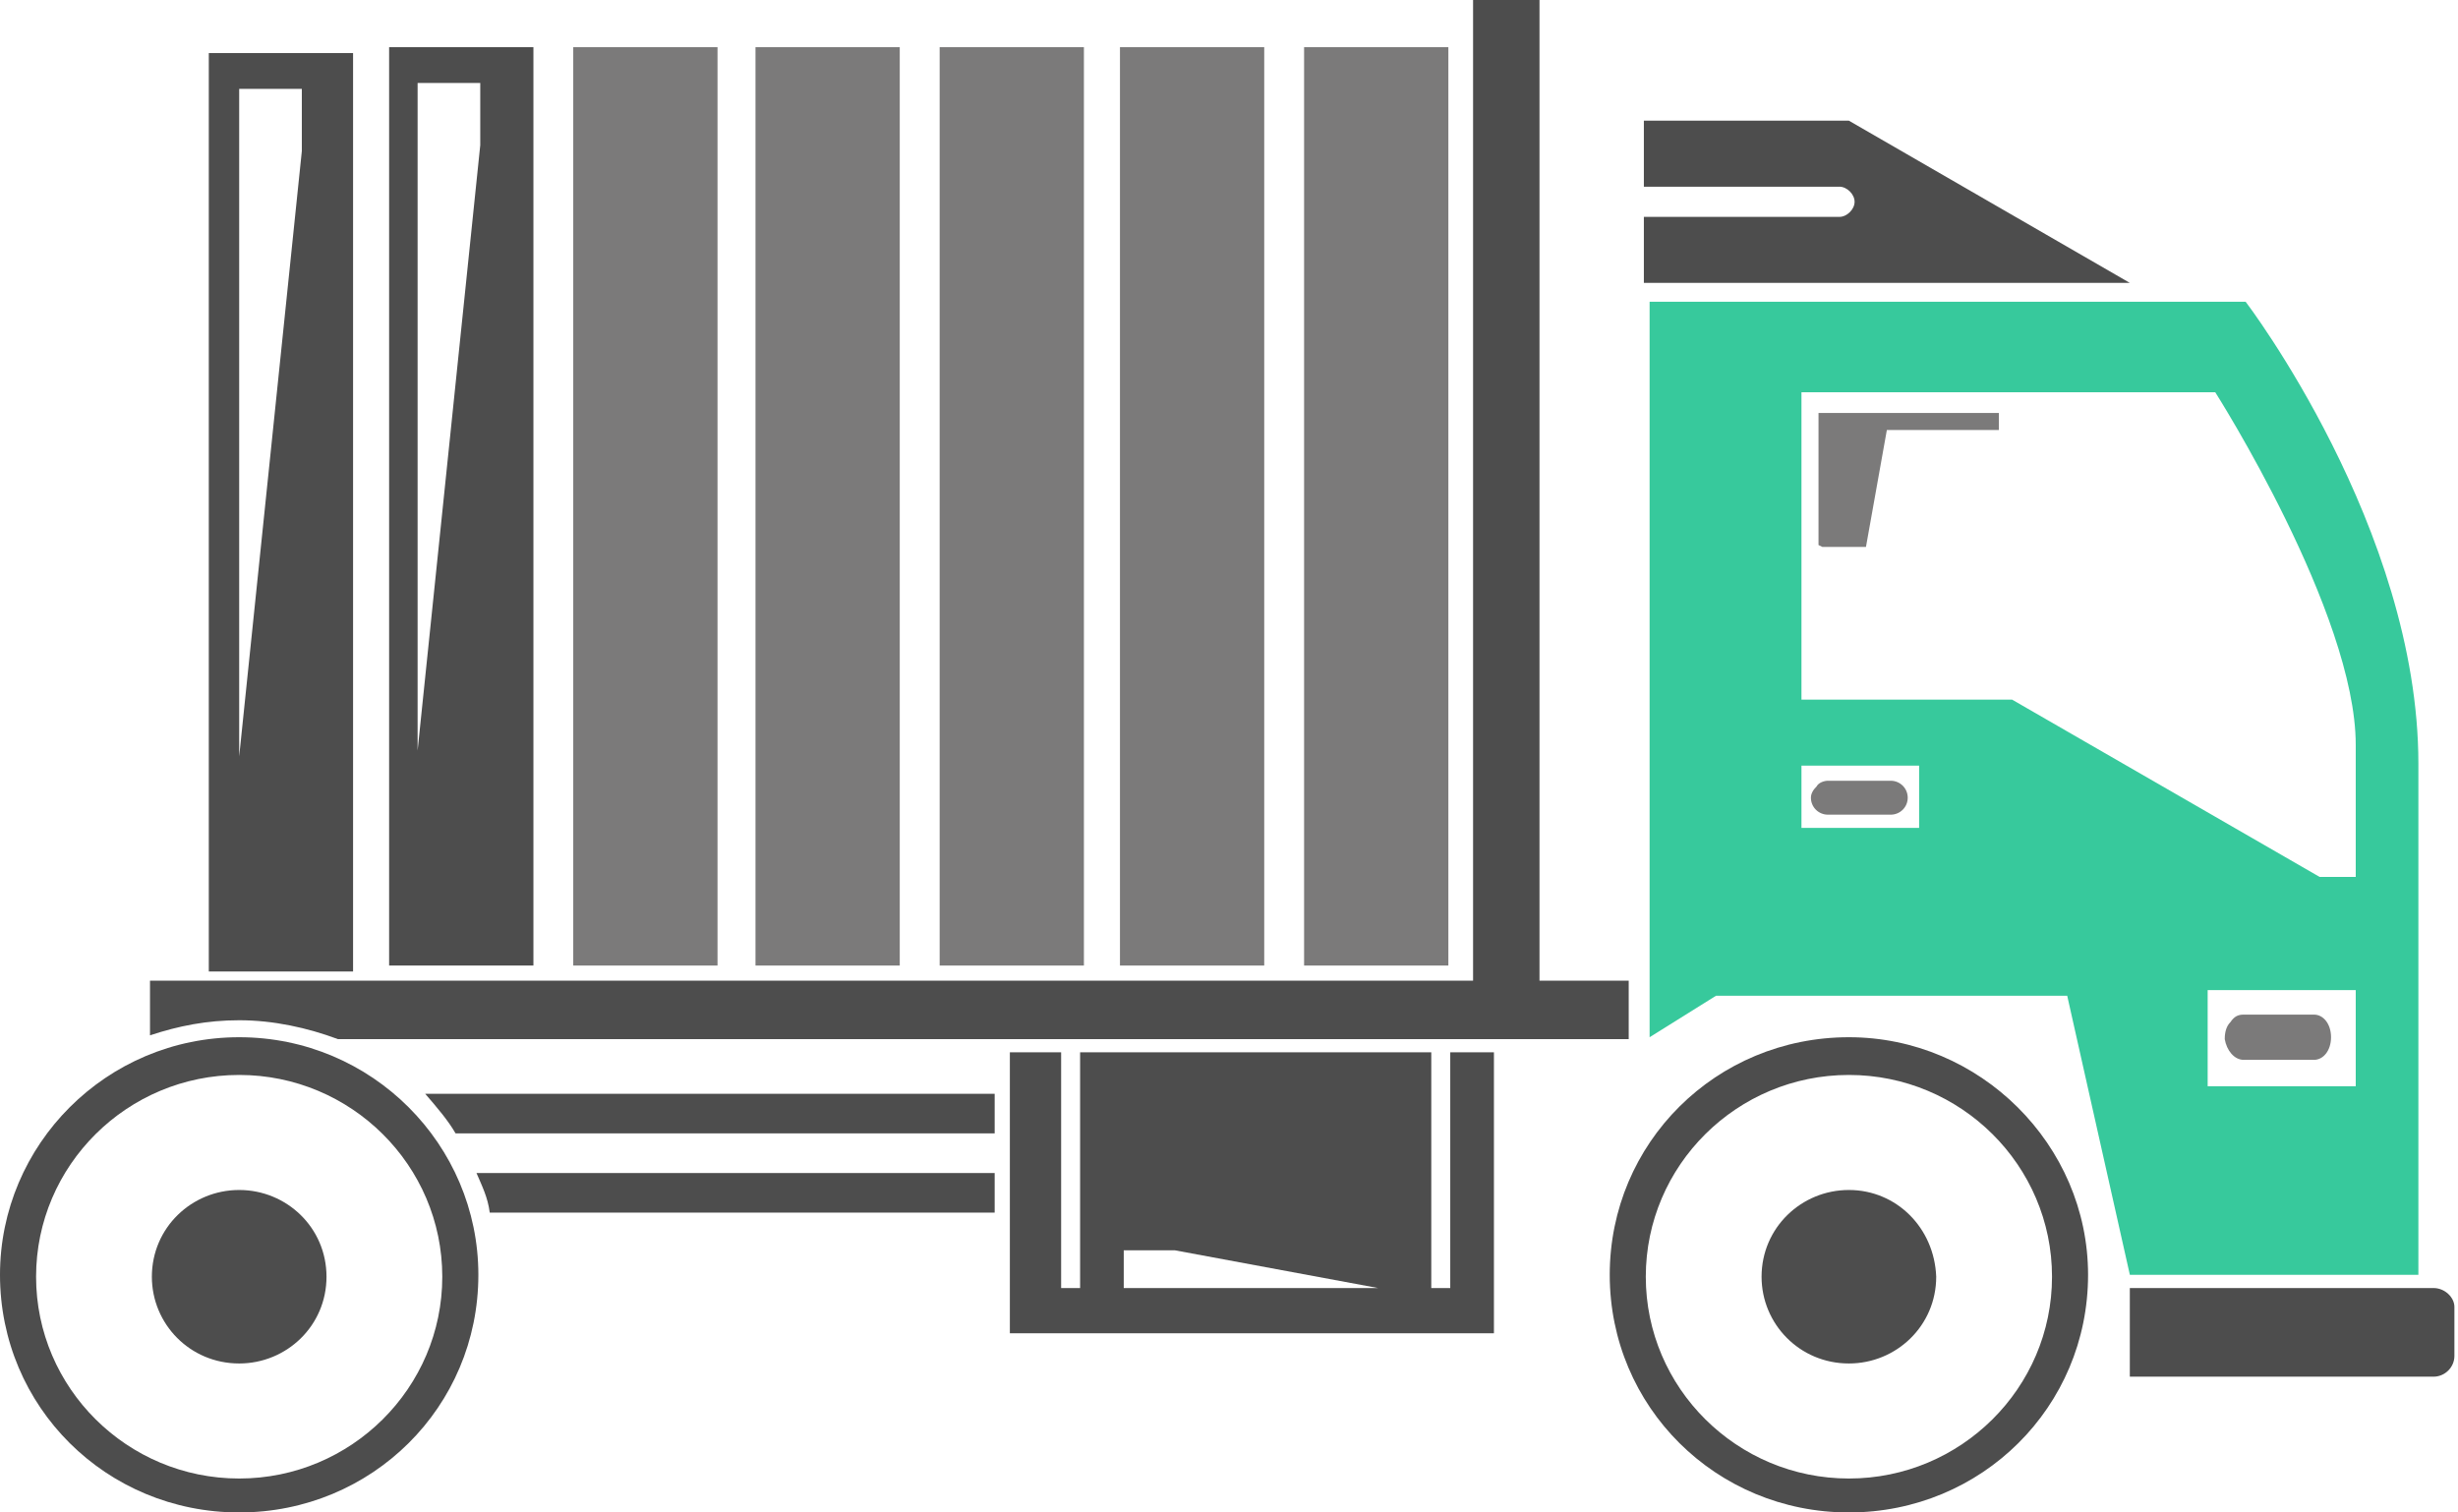
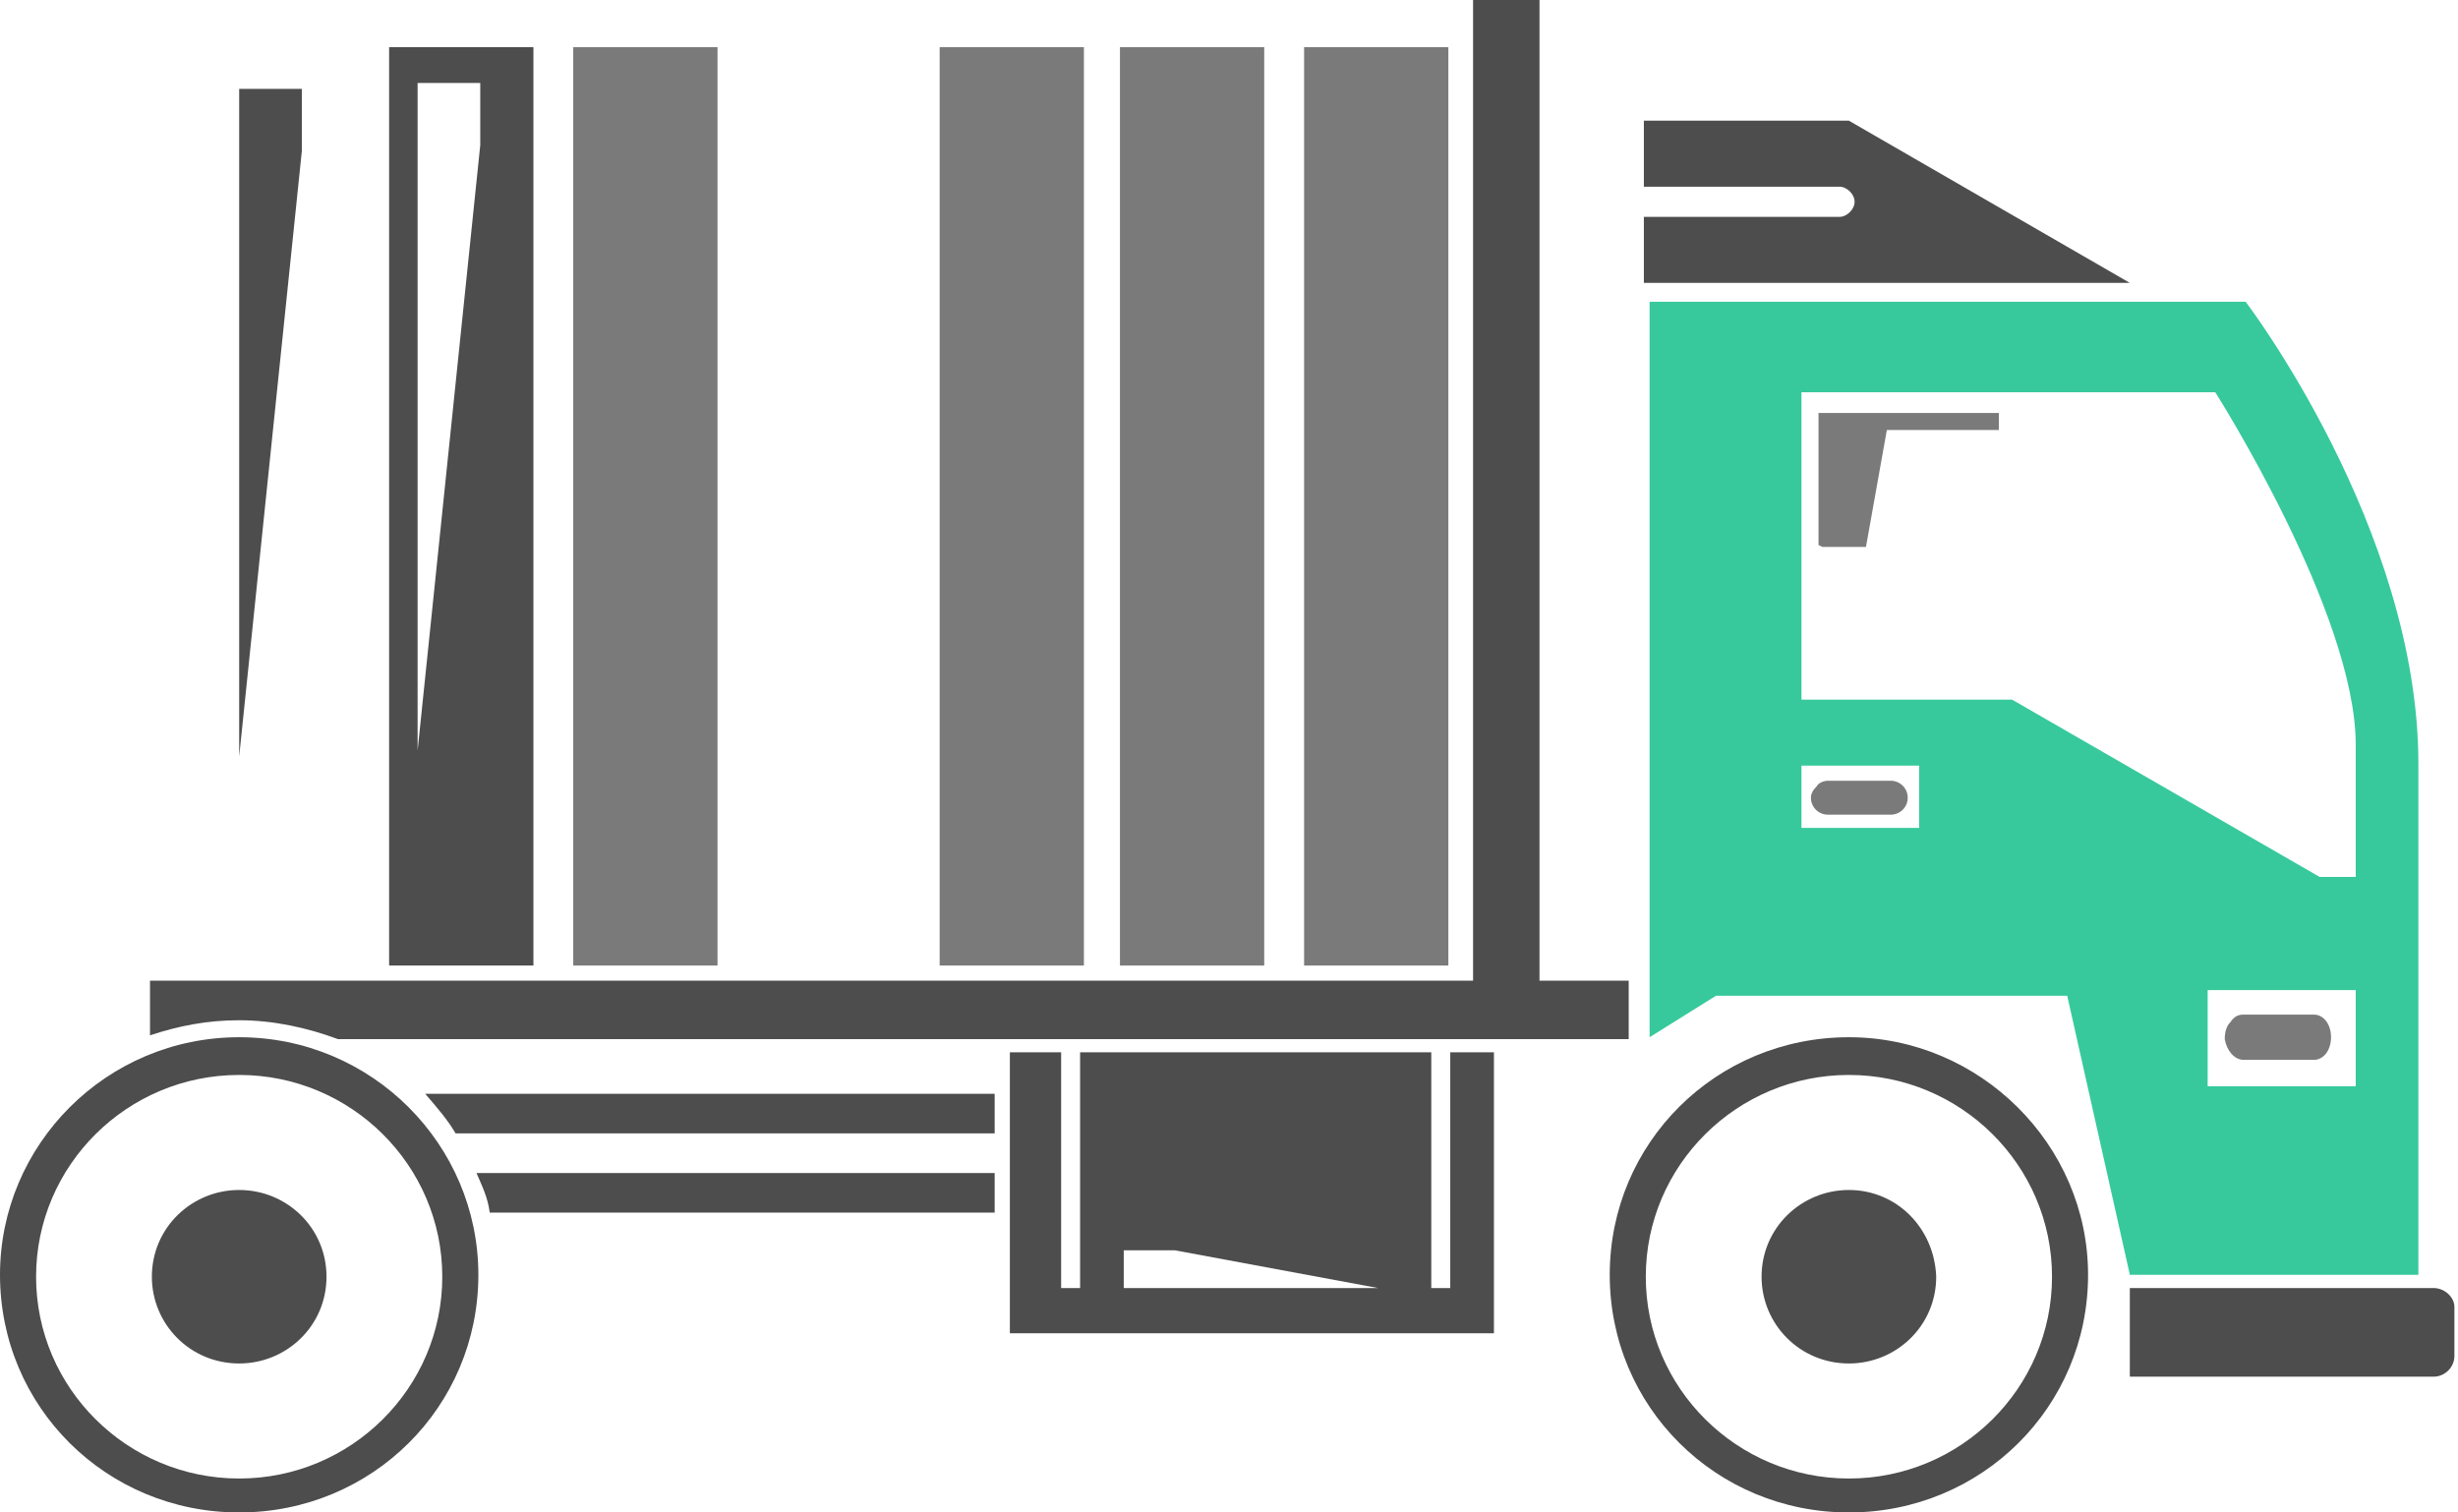
<svg xmlns="http://www.w3.org/2000/svg" width="78" height="48" viewBox="0 0 78 48" fill="none">
  <path d="M58.671 3.83H52.165V5.925H58.37C58.611 5.925 58.852 6.165 58.852 6.404C58.852 6.643 58.611 6.883 58.37 6.883H52.165V8.978H67.586L58.671 3.83Z" fill="#4D4D4D" />
  <path d="M40.118 1.496H35.54V30.643H40.118V1.496Z" fill="#7B7A7A" />
  <path d="M71.2 33.636H73.429C73.73 33.636 73.971 33.337 73.971 32.918C73.971 32.499 73.73 32.2 73.429 32.2H71.2C71.019 32.2 70.899 32.259 70.778 32.439C70.658 32.559 70.598 32.738 70.598 32.977C70.658 33.337 70.899 33.636 71.2 33.636Z" fill="#7B7A7A" />
  <path d="M46.021 40.878H45.419V33.397H34.275V40.878H33.673V33.397H32.046V42.314H47.407V33.397H46.021V40.878ZM35.66 40.878V39.681H37.287L43.732 40.878H35.66Z" fill="#4D4D4D" />
  <path d="M52.347 32.918L54.455 31.601H65.599L67.587 40.459H76.743C76.743 40.459 76.743 31.721 76.743 24.239C76.743 16.758 71.261 9.576 71.261 9.576H52.347V32.918ZM74.755 34.474H70.056V31.422H74.755V34.474ZM57.166 12.449H70.297C70.297 12.449 74.755 19.451 74.755 23.641C74.755 27.831 74.755 27.831 74.755 27.831H73.61L63.852 22.205H57.166V12.449ZM57.166 24.299H60.9V26.274H57.166V24.299Z" fill="#37C99C" />
-   <path d="M28.552 1.496H23.974V30.643H28.552V1.496Z" fill="#7B7A7A" />
  <path d="M7.59 37.766C6.084 37.766 4.819 38.962 4.819 40.519C4.819 42.015 6.024 43.272 7.59 43.272C9.096 43.272 10.361 42.075 10.361 40.519C10.361 38.962 9.096 37.766 7.59 37.766Z" fill="#4D4D4D" />
  <path d="M59.996 24.778H58.008C57.888 24.778 57.707 24.838 57.647 24.958C57.526 25.077 57.466 25.197 57.466 25.317C57.466 25.616 57.707 25.855 58.008 25.855H59.996C60.297 25.855 60.538 25.616 60.538 25.317C60.538 25.017 60.297 24.778 59.996 24.778Z" fill="#7B7A7A" />
  <path d="M45.961 1.496H41.383V30.643H45.961V1.496Z" fill="#7B7A7A" />
  <path d="M58.672 32.918C54.455 32.918 51.082 36.269 51.082 40.459C51.082 44.648 54.455 48 58.672 48C62.888 48 66.261 44.648 66.261 40.459C66.261 36.329 62.828 32.918 58.672 32.918ZM58.672 46.923C55.118 46.923 52.226 44.05 52.226 40.519C52.226 36.987 55.118 34.115 58.672 34.115C62.226 34.115 65.117 36.987 65.117 40.519C65.117 44.05 62.226 46.923 58.672 46.923Z" fill="#4D4D4D" />
  <path d="M16.927 1.496H12.348V30.643H16.927V1.496ZM15.24 4.608L13.252 23.82V2.633H15.24V4.608Z" fill="#4D4D4D" />
  <path d="M51.745 31.122H48.853V0H46.745V31.122H4.76V32.858C5.663 32.559 6.567 32.379 7.591 32.379C8.675 32.379 9.759 32.618 10.723 32.978H33.613H45.359H47.347H51.684V31.122H51.745Z" fill="#4D4D4D" />
  <path d="M34.396 1.496H29.818V30.643H34.396V1.496Z" fill="#7B7A7A" />
-   <path d="M11.204 1.684H6.626V30.831H11.204V1.684ZM9.578 4.796L7.59 24.008V2.821H9.578V4.796Z" fill="#4D4D4D" />
+   <path d="M11.204 1.684H6.626V30.831V1.684ZM9.578 4.796L7.59 24.008V2.821H9.578V4.796Z" fill="#4D4D4D" />
  <path d="M14.457 35.97H31.564V34.713H13.493C13.854 35.132 14.216 35.551 14.457 35.97Z" fill="#4D4D4D" />
  <path d="M22.769 1.496H18.191V30.643H22.769V1.496Z" fill="#7B7A7A" />
  <path d="M77.224 40.878H67.586V43.691H77.224C77.585 43.691 77.886 43.392 77.886 43.032V41.476C77.886 41.177 77.585 40.878 77.224 40.878Z" fill="#4D4D4D" />
  <path d="M57.707 17.297L57.828 17.357H59.213L59.876 13.646H63.43V13.107H57.707V17.297Z" fill="#7B7A7A" />
  <path d="M7.59 32.918C3.373 32.918 0 36.329 0 40.459C0 44.648 3.373 48 7.59 48C11.806 48 15.18 44.648 15.18 40.459C15.18 36.329 11.806 32.918 7.59 32.918ZM7.59 46.923C4.036 46.923 1.145 44.05 1.145 40.519C1.145 36.987 4.036 34.115 7.59 34.115C11.144 34.115 14.035 36.987 14.035 40.519C14.035 44.05 11.144 46.923 7.59 46.923Z" fill="#4D4D4D" />
  <path d="M58.671 37.766C57.165 37.766 55.9 38.963 55.9 40.519C55.9 42.015 57.105 43.272 58.671 43.272C60.177 43.272 61.442 42.075 61.442 40.519C61.382 38.963 60.177 37.766 58.671 37.766Z" fill="#4D4D4D" />
  <path d="M15.541 38.484H31.564V37.227H15.12C15.3 37.646 15.481 38.005 15.541 38.484Z" fill="#4D4D4D" />
</svg>